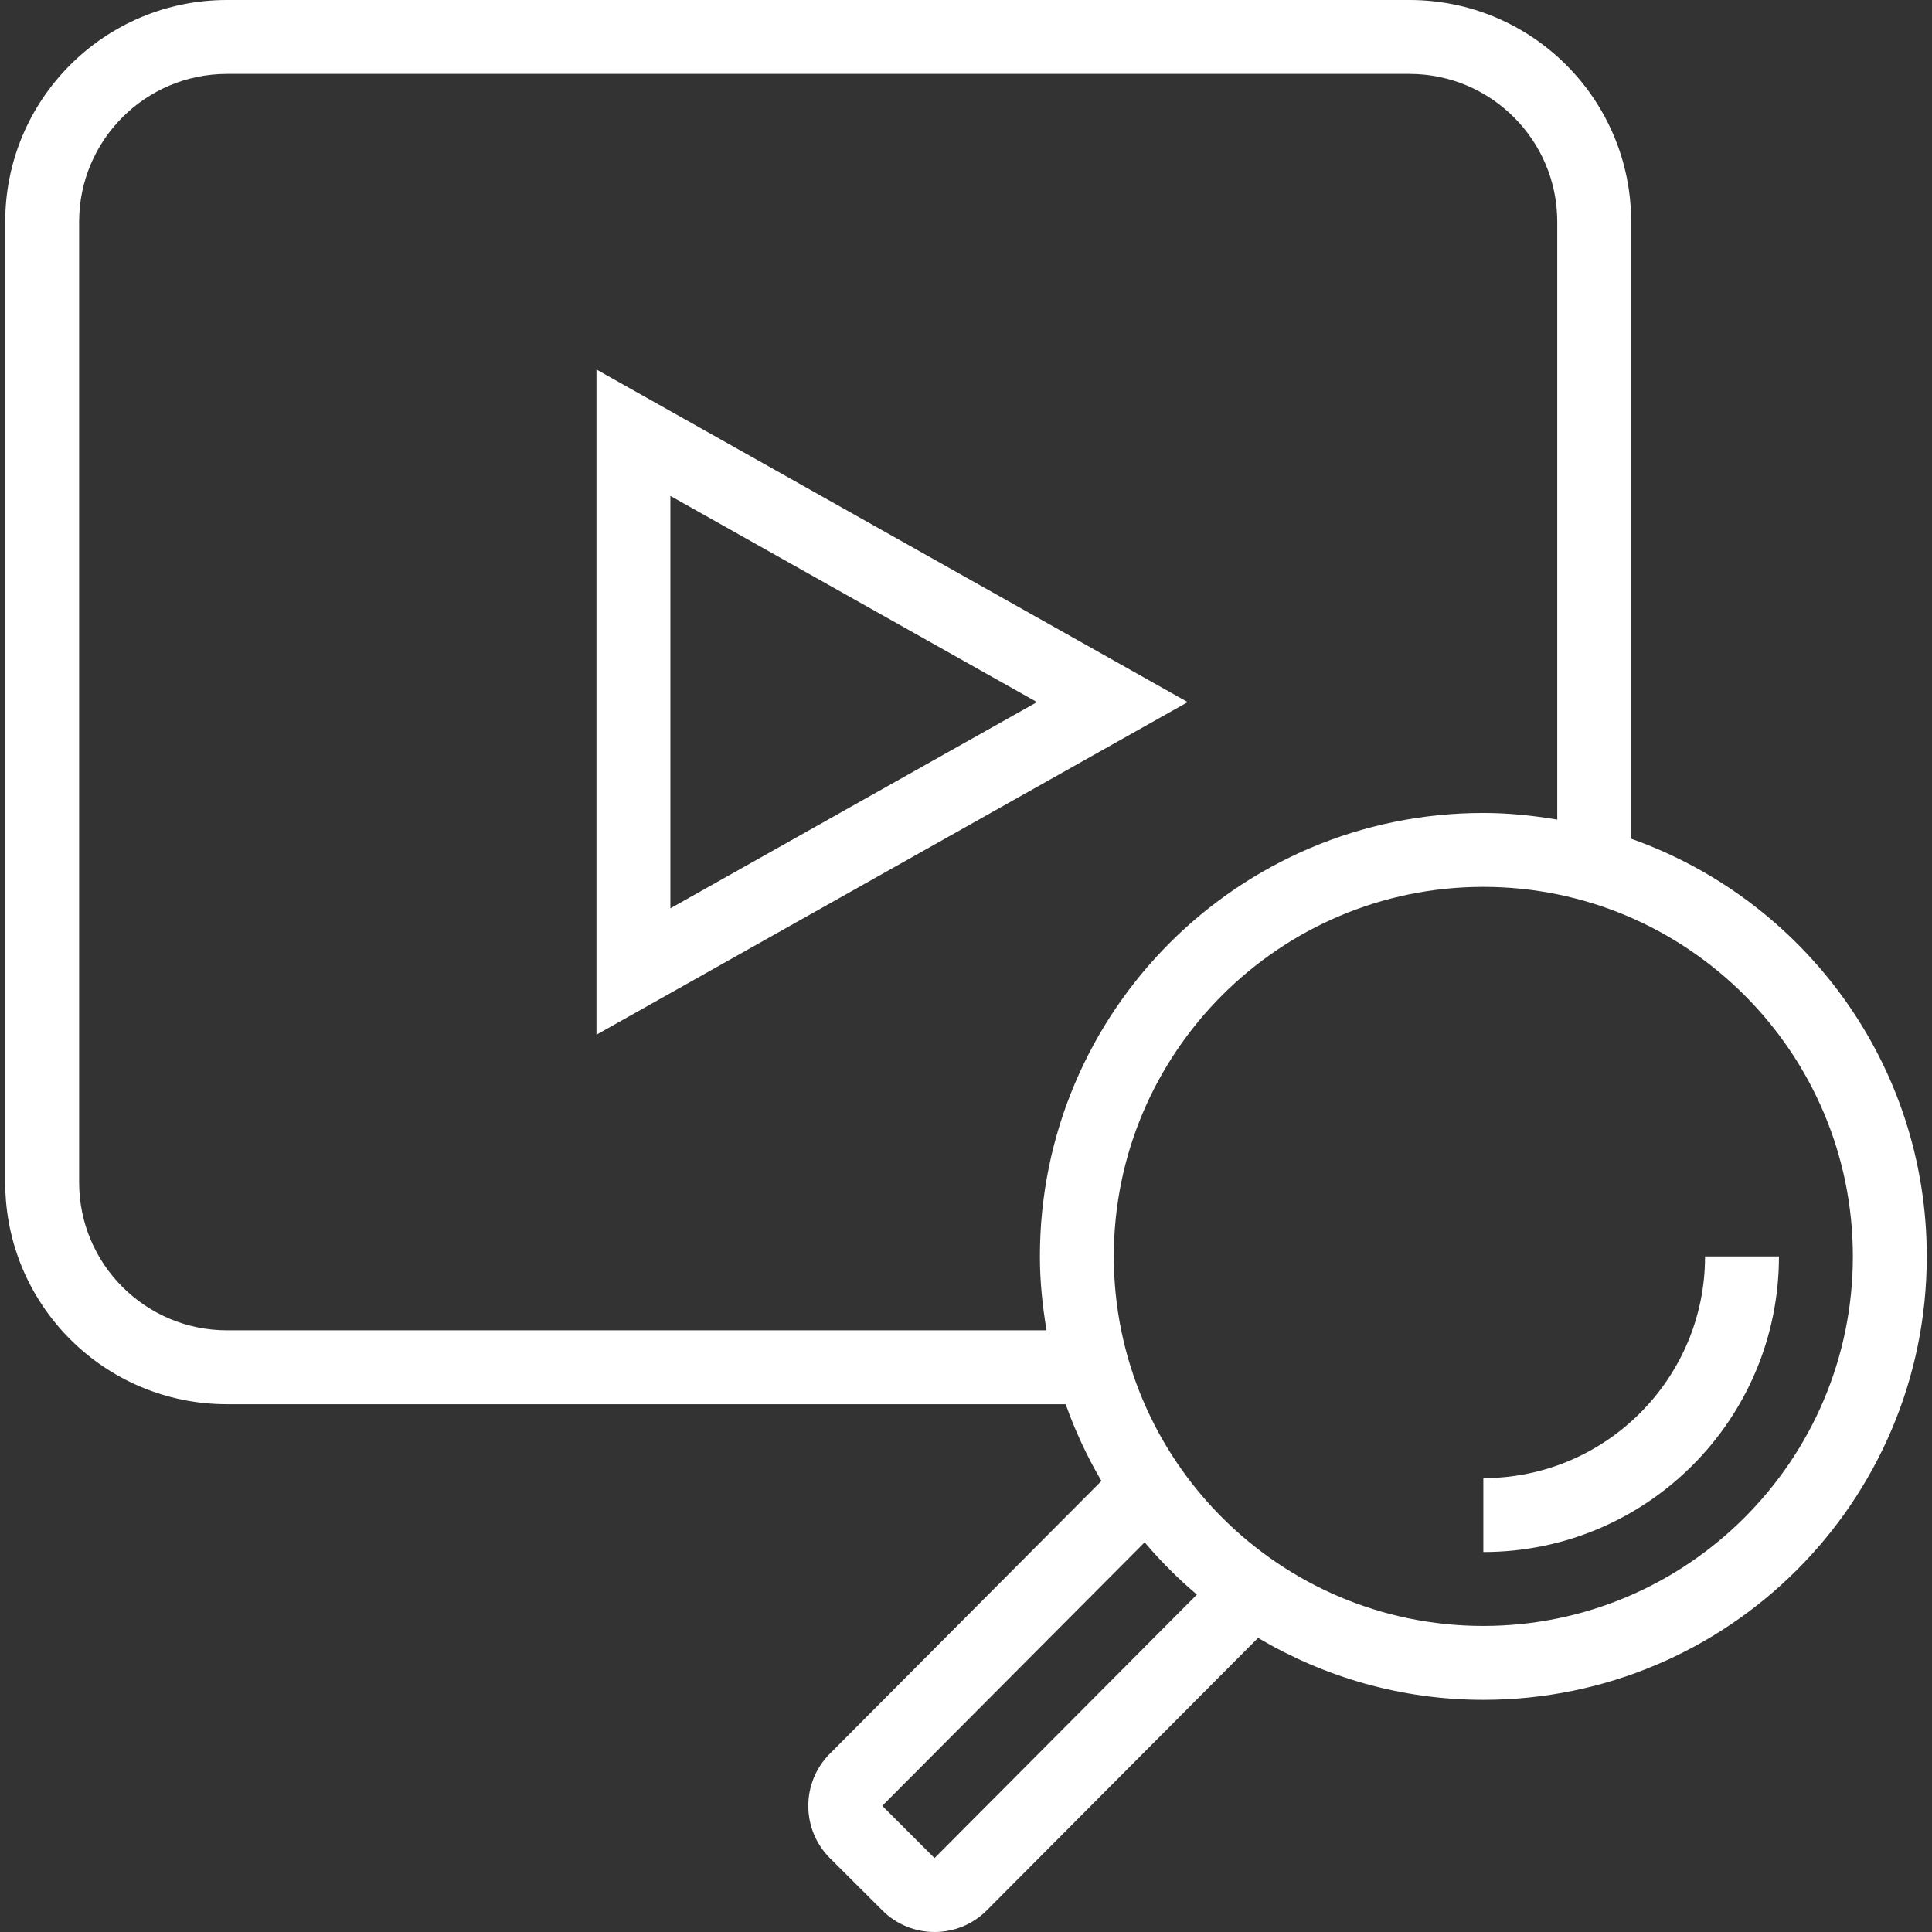
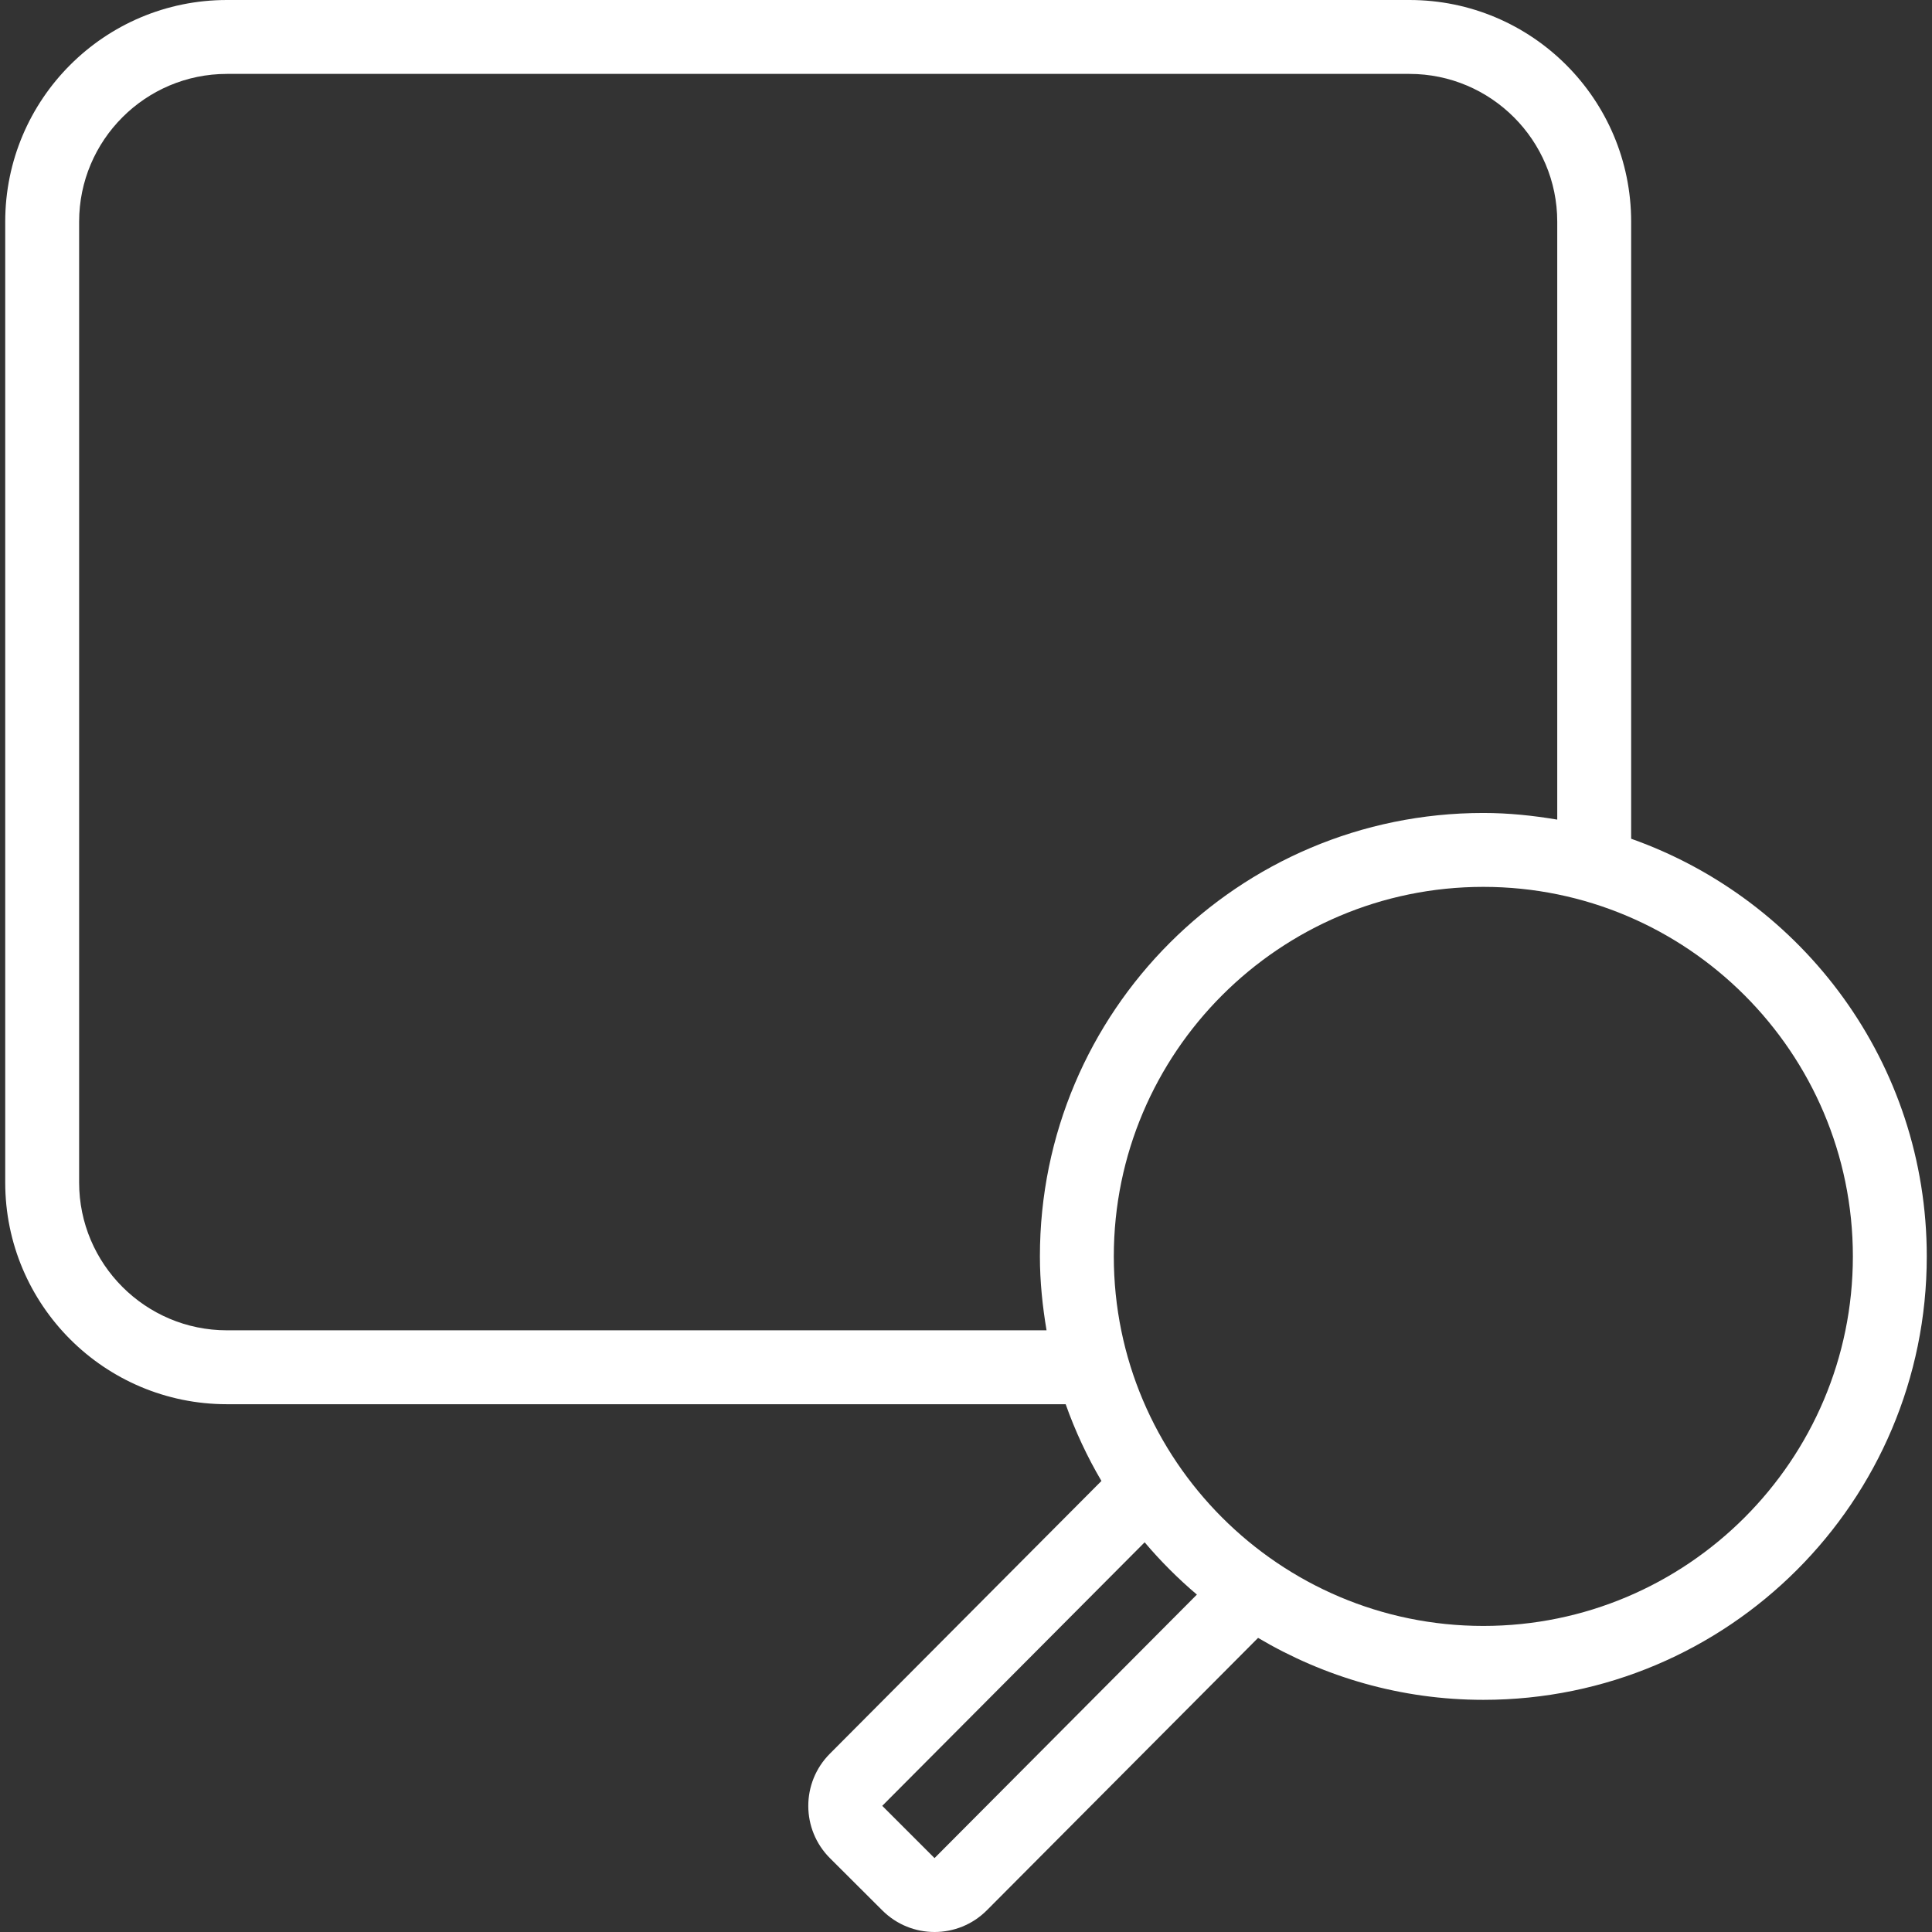
<svg xmlns="http://www.w3.org/2000/svg" version="1.1" id="Capa_1" x="0px" y="0px" viewBox="0 0 418.261 418.261" style="enable-background:new 0 0 418.261 418.261;" xml:space="preserve" width="512px" height="512px">
  <rect x="0" y="0" width="418.261" height="418.261" fill="#333333" stroke="none" />
  <g>
    <g>
      <g>
-         <path d="M129.13,80v144l128-72L129.13,80z M145.13,107.358L224.494,152l-79.363,44.642V107.358z" data-original="#000000" class="active-path" data-old_color="#000000" fill="#FFFFFF" />
-       </g>
+         </g>
    </g>
    <g>
      <g>
        <path d="M353.13,181.58V48c0-26.51-21.492-48-48-48h-256c-26.508,0-48,21.49-48,48v208c0,26.51,21.492,48,48,48h181.578    c2.062,5.82,4.656,11.372,7.742,16.615l-58.789,59.044c-6.242,6.256-6.23,16.389,0.027,22.629l11.332,11.301    c3.121,3.115,7.211,4.672,11.297,4.672c4.102,0,8.203-1.566,11.328-4.699l58.718-58.974C286.67,363.054,303.302,368,321.13,368    c53.019,0,96-42.981,96-96C417.13,230.218,390.392,194.773,353.13,181.58z M225.13,272c0,5.464,0.562,10.786,1.438,16H49.13    c-17.645,0-32-14.355-32-32V48c0-17.646,14.355-32,32-32h256c17.645,0,32,14.354,32,32v129.439    c-5.215-0.877-10.535-1.439-16-1.439C268.111,176,225.13,218.981,225.13,272z M202.318,402.261l-11.32-11.313l56.809-57.052    c3.45,4.082,7.234,7.863,11.309,11.319L202.318,402.261z M321.13,352c-44.114,0-80-35.888-80-80s35.886-80,80-80s80,35.888,80,80    S365.244,352,321.13,352z" data-original="#000000" class="active-path" data-old_color="#000000" fill="#FFFFFF" />
      </g>
    </g>
    <g>
      <g>
-         <path d="M369.13,272.001c0,26.466-21.535,47.998-48,47.998v16c35.344,0,64-28.652,64-63.998H369.13z" data-original="#000000" class="active-path" data-old_color="#000000" fill="#FFFFFF" />
-       </g>
+         </g>
    </g>
  </g>
</svg>